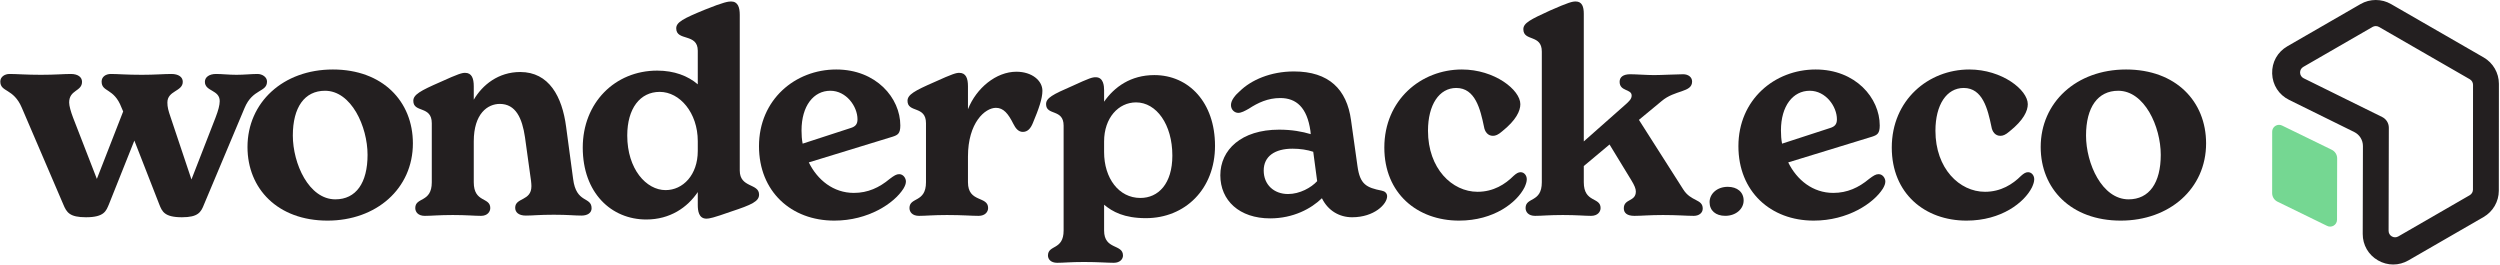
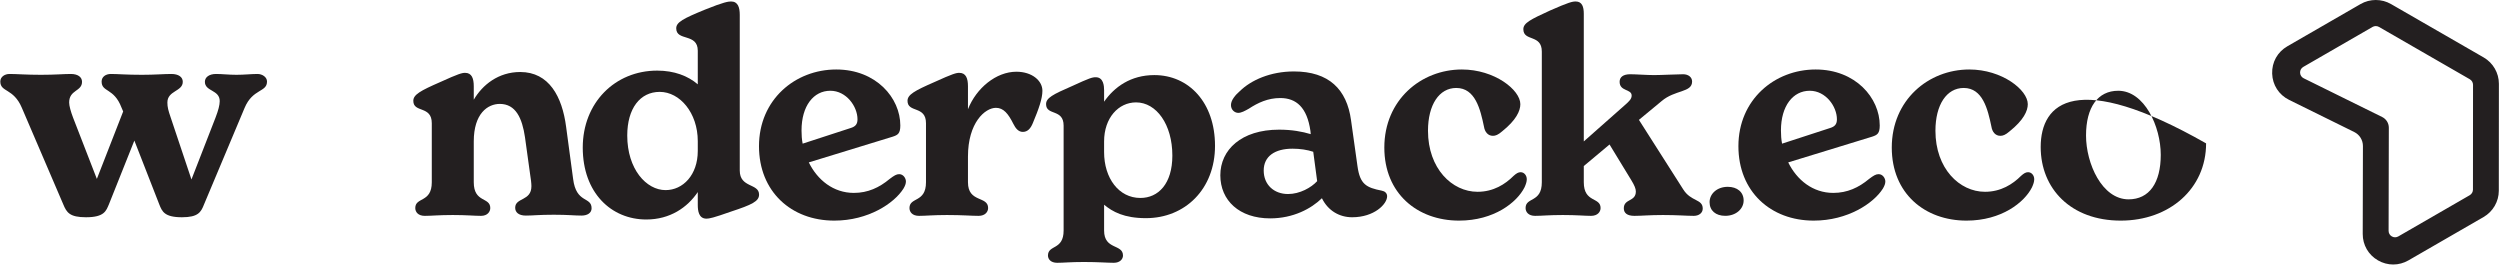
<svg xmlns="http://www.w3.org/2000/svg" xmlns:xlink="http://www.w3.org/1999/xlink" width="1465" height="155" viewBox="0 0 1465 155" version="1.1">
  <title>LogoDarkTight</title>
  <defs>
-     <path d="M0,39.999 C-0.001,42.017 1.083,43.879 2.838,44.879 L31.991,59.109 C34.674,60.636 38.009,58.706 38.017,55.624 L38.1,19.669 C38.105,17.519 36.88,15.555 34.944,14.611 L5.823,0.413 C5.243,0.13 4.641,1.42108547e-14 4.055,1.42108547e-14 C1.94,1.42108547e-14 0.026,1.697 0.024,4.025 L0,39.999 Z" id="path-1" />
-   </defs>
+     </defs>
  <g id="LogoDarkTight" stroke="none" stroke-width="1" fill="none" fill-rule="evenodd">
    <g id="Logo-Light-Space" transform="translate(-32.968, -32)">
      <g id="Logo-URL" transform="translate(0, 7)" fill="#231F20" fill-rule="nonzero">
        <path d="M183.864,68.344 C180.42,68.344 175.992,68.836 171.564,68.836 C166.972,68.836 163.2,68.344 159.592,68.344 C155.656,68.344 153.032,70.148 153.032,72.936 C153.032,78.676 161.724,77.528 161.724,84.252 C161.724,86.548 160.904,89.664 159.264,93.928 L145.16,130.172 L133.024,93.928 C131.548,89.664 131.056,87.696 131.056,85.072 C131.056,78.02 140.076,78.676 140.076,72.936 C140.076,70.148 137.616,68.344 133.352,68.344 C129.088,68.344 123.676,68.836 116.132,68.836 C106.948,68.836 102.028,68.344 97.928,68.344 C94.976,68.344 92.516,69.984 92.516,72.772 C92.516,79.168 99.732,76.38 104.16,88.024 L105.144,90.32 L89.728,129.844 L75.788,93.928 C74.476,90.484 73.492,87.04 73.492,85.072 C73.492,77.528 81.036,78.676 81.036,72.936 C81.036,70.148 78.576,68.344 74.476,68.344 C70.212,68.344 65.456,68.836 56.928,68.836 C48.236,68.836 42.824,68.344 38.56,68.344 C35.772,68.344 33.148,69.984 33.148,72.772 C33.148,79.168 40.856,76.544 45.776,88.188 L70.048,144.768 C72.016,149.524 73.82,152.312 83.332,152.312 C94.156,152.312 95.14,148.54 96.78,144.768 L111.704,107.376 L126.3,144.768 C127.94,148.868 129.252,152.312 139.584,152.312 C149.096,152.312 150.736,149.36 152.54,144.768 L176.32,88.188 C181.076,76.872 189.44,79.168 189.44,72.772 C189.44,70.148 186.652,68.344 183.864,68.344 Z" id="Path" />
-         <path d="M224.902,154.28 C253.438,154.28 274.922,135.584 274.922,109.016 C274.922,84.416 257.21,65.72 228.018,65.72 C198.826,65.72 177.998,85.072 177.998,111.148 C177.998,135.584 195.71,154.28 224.902,154.28 Z M229.494,141.816 C213.914,141.816 204.566,120.824 204.566,104.424 C204.566,87.86 211.454,78.184 223.426,78.184 C238.842,78.184 248.354,99.176 248.354,115.74 C248.354,132.14 241.63,141.816 229.494,141.816 Z" id="Shape" />
        <path d="M368.815,129.844 L364.715,99.34 C362.419,81.628 354.711,67.196 337.819,67.196 C325.027,67.196 315.679,74.74 310.595,83.432 L310.595,75.56 C310.595,70.968 309.447,67.688 305.511,67.688 C303.707,67.688 301.739,68.18 290.915,73.1 C279.271,78.184 275.171,80.48 275.171,84.088 C275.171,91.304 285.995,86.712 285.995,97.208 L285.995,131.812 C285.995,143.948 276.319,140.34 276.319,146.9 C276.319,149.196 277.959,151.492 281.895,151.492 C285.831,151.492 290.095,151 298.295,151 C306.495,151 310.923,151.492 314.859,151.492 C318.631,151.492 320.271,149.032 320.271,146.9 C320.271,140.34 310.595,143.948 310.595,131.812 L310.595,107.868 C310.595,91.468 318.795,85.892 325.847,85.892 C335.195,85.892 338.967,94.256 340.607,105.408 L343.559,126.728 C344.051,129.844 344.379,132.468 344.379,134.108 C344.379,142.964 334.867,140.668 334.867,146.736 C334.867,149.36 336.835,151.328 341.099,151.328 C345.363,151.328 348.643,150.836 357.499,150.836 C366.027,150.836 369.471,151.328 373.735,151.328 C377.343,151.328 379.639,149.688 379.639,147.064 C379.639,140.012 370.619,144.44 368.815,129.844 Z" id="Path" />
        <path d="M466.465,124.924 L466.465,33.74 C466.465,29.476 465.481,25.868 461.381,25.868 C459.741,25.868 457.117,26.196 446.129,30.624 C433.337,35.872 429.237,38.004 429.237,41.612 C429.237,49.32 441.865,44.236 441.865,54.732 L441.865,74.412 C436.125,69.492 428.089,66.376 418.085,66.376 C393.321,66.376 374.461,85.236 374.461,111.476 C374.461,138.044 391.189,153.624 411.689,153.624 C425.629,153.624 435.797,146.572 441.865,137.552 L441.865,145.096 C441.865,148.376 442.357,153.132 446.949,153.132 C448.589,153.132 451.049,152.64 461.217,149.032 C473.681,144.932 477.781,142.964 477.781,139.028 C477.781,132.304 466.465,135.256 466.465,124.924 Z M423.005,136.404 C411.689,136.404 400.537,124.104 400.537,104.424 C400.537,88.516 408.081,78.84 419.561,78.84 C431.369,78.84 441.865,91.14 441.865,107.704 L441.865,113.444 C441.865,127.548 433.173,136.404 423.005,136.404 Z" id="Shape" />
        <path d="M559.899,127.056 C558.259,127.056 556.947,127.876 554.323,129.844 C548.255,134.928 541.531,138.044 533.331,138.044 C521.359,138.044 512.011,130.5 506.927,120.168 L556.127,105.08 C559.079,104.096 560.555,103.276 560.555,98.52 C560.555,82.448 546.451,65.72 522.999,65.72 C498.891,65.72 477.735,83.432 477.735,110.656 C477.735,137.224 496.595,154.28 521.851,154.28 C541.859,154.28 556.947,144.112 562.359,135.584 C563.343,133.944 563.835,132.632 563.835,131.32 C563.835,129.516 562.359,127.056 559.899,127.056 Z M519.555,78.184 C528.903,78.184 535.463,87.368 535.463,94.912 C535.463,97.864 534.151,99.176 531.527,99.996 L503.319,109.18 C502.827,106.72 502.663,104.096 502.663,101.472 C502.663,87.04 509.715,78.184 519.555,78.184 Z" id="Shape" />
        <path d="M628.568,67.032 C616.76,67.032 605.116,76.544 600.196,89.008 L600.196,75.56 C600.196,70.968 599.048,67.688 595.112,67.688 C593.308,67.688 591.34,68.18 580.516,73.1 C568.872,78.184 564.772,80.48 564.772,84.088 C564.772,91.304 575.596,86.712 575.596,97.208 L575.596,131.812 C575.596,143.948 565.92,140.34 565.92,146.9 C565.92,149.196 567.56,151.492 571.496,151.492 C575.432,151.492 579.696,151 587.896,151 C597.08,151 602.164,151.492 606.428,151.492 C610.364,151.492 612.004,149.032 612.004,146.9 C612.004,139.684 600.196,143.948 600.196,131.812 L600.196,116.724 C600.196,96.88 610.2,88.188 616.596,88.188 C621.024,88.188 623.812,91.632 626.764,97.536 C628.076,100.16 629.716,102.292 632.34,102.292 C635.128,102.292 636.932,100.324 638.244,97.044 C641.688,88.844 643.82,82.776 643.82,78.184 C643.82,72.28 637.752,67.032 628.568,67.032 Z" id="Path" />
        <path d="M709.385,69 C695.626,69 685.979,75.934 679.97,84.602 L679.97,77.825 C679.97,75.461 679.653,70.261 675.067,70.261 C673.011,70.261 671.43,70.734 661.15,75.461 C649.922,80.347 645.968,82.395 645.968,86.02 C645.968,92.954 656.248,88.542 656.248,98.628 L656.248,160.089 C656.248,171.751 647.075,168.284 647.075,174.745 C647.075,176.794 648.656,179 652.452,179 C656.248,179 660.201,178.527 668.109,178.527 C676.649,178.527 681.709,179 685.663,179 C689.3,179 691.04,176.794 691.04,174.745 C691.04,167.811 679.97,171.593 679.97,160.089 L679.97,144.96 C684.872,149.057 691.672,152.84 704.482,152.84 C727.414,152.84 744.968,135.819 744.968,110.447 C744.968,85.074 729.628,69 709.385,69 Z M701.238,141 C688.539,141 679.968,129.386 679.968,114.114 L679.968,107.909 C679.968,94.068 688.381,85 698.698,85 C710.603,85 719.968,97.886 719.968,116.182 C719.968,132.727 711.714,141 701.238,141 Z" id="Shape" />
        <path d="M842.708,136.732 C833.688,134.928 829.916,133.124 828.44,122.3 L824.668,95.404 C822.208,77.364 811.712,66.868 791.212,66.868 C777.436,66.868 766.12,71.952 759.56,78.348 C757.1,80.48 754.312,83.596 754.312,86.548 C754.312,89.5 756.608,91.14 758.576,91.14 C760.38,91.14 762.512,89.992 764.808,88.68 C770.056,85.236 775.96,82.448 783.176,82.448 C792.524,82.448 798.92,87.86 800.888,101.8 L801.052,103.604 C796.132,102.128 790.064,100.98 782.52,100.98 C760.38,100.98 748.08,112.788 748.08,127.712 C748.08,142.472 759.232,152.968 777.272,152.968 C790.884,152.968 801.38,147.228 807.612,141.16 C811.22,148.54 817.944,152.312 825.324,152.312 C838.28,152.312 845.824,144.604 845.824,140.012 C845.824,138.208 844.512,137.06 842.708,136.732 Z M787.768,138.7 C779.568,138.7 773.5,133.288 773.5,124.924 C773.5,116.56 780.06,112.132 790.392,112.132 C794.82,112.132 799.084,112.788 802.528,113.936 L804.824,131.156 C801.38,134.928 794.656,138.7 787.768,138.7 Z" id="Shape" />
        <path d="M887.973,154.28 C908.473,154.28 921.921,143.62 926.349,134.764 C927.169,132.96 927.661,131.484 927.661,130.008 C927.661,127.876 926.185,125.908 924.053,125.908 C922.741,125.908 921.593,126.564 919.953,128.04 C915.033,132.96 908.145,137.388 898.797,137.388 C883.873,137.388 869.769,123.776 869.769,101.636 C869.769,86.384 876.329,76.544 886.333,76.544 C897.485,76.544 900.437,89.008 902.569,99.176 C903.061,102.292 904.865,104.588 907.817,104.588 C909.293,104.588 910.769,104.096 913.229,101.964 C921.429,95.404 923.889,89.992 923.889,86.056 C923.889,77.692 908.801,65.72 889.613,65.72 C865.669,65.72 844.185,83.596 844.185,111.476 C844.185,138.372 863.537,154.28 887.973,154.28 Z" id="Path" />
        <path d="M1019.291,135.912 L993.379,95.24 L1006.663,84.252 C1014.535,77.528 1024.539,79.332 1024.539,72.772 C1024.539,70.148 1022.243,68.508 1019.291,68.508 C1015.847,68.508 1006.499,69 1002.235,69 C997.971,69 991.575,68.508 988.295,68.508 C984.195,68.508 982.063,70.148 982.063,72.936 C982.063,78.676 989.115,77.036 989.115,80.972 C989.115,82.94 987.803,84.252 985.179,86.548 L961.071,107.868 L961.071,33.084 C961.071,28.984 960.087,25.868 956.315,25.868 C954.347,25.868 952.215,26.36 941.391,31.116 C929.911,36.364 925.647,38.496 925.647,42.104 C925.647,49.484 936.471,44.892 936.471,55.224 L936.471,131.812 C936.471,143.948 926.959,140.34 926.959,146.9 C926.959,149.196 928.599,151.492 932.535,151.492 C936.471,151.492 940.571,151 948.771,151 C957.135,151 961.563,151.492 965.335,151.492 C969.271,151.492 970.911,149.032 970.911,146.9 C970.911,140.34 961.071,143.948 961.071,131.812 L961.071,122.3 L976.159,109.672 L988.951,130.664 C990.755,133.616 991.575,135.584 991.575,137.224 C991.575,143.292 984.523,141.324 984.523,147.064 C984.523,149.852 986.491,151.492 990.755,151.492 C995.019,151.492 999.447,151 1007.483,151 C1016.011,151 1021.259,151.492 1025.523,151.492 C1028.475,151.492 1030.771,149.852 1030.771,147.228 C1030.771,141.488 1023.883,143.292 1019.291,135.912 Z" id="Path" />
        <path d="M1045.449,134.476 C1050.94,134.476 1054.741,137.538 1054.741,142.501 C1054.741,147.358 1050.306,151.476 1043.971,151.476 C1038.374,151.476 1034.784,148.414 1034.784,143.451 C1034.784,138.594 1039.114,134.476 1045.449,134.476 Z" id="Path" />
        <path d="M1133.838,127.056 C1132.198,127.056 1130.886,127.876 1128.262,129.844 C1122.194,134.928 1115.47,138.044 1107.27,138.044 C1095.298,138.044 1085.95,130.5 1080.866,120.168 L1130.066,105.08 C1133.018,104.096 1134.494,103.276 1134.494,98.52 C1134.494,82.448 1120.39,65.72 1096.938,65.72 C1072.83,65.72 1051.674,83.432 1051.674,110.656 C1051.674,137.224 1070.534,154.28 1095.79,154.28 C1115.798,154.28 1130.886,144.112 1136.298,135.584 C1137.282,133.944 1137.774,132.632 1137.774,131.32 C1137.774,129.516 1136.298,127.056 1133.838,127.056 Z M1093.494,78.184 C1102.842,78.184 1109.402,87.368 1109.402,94.912 C1109.402,97.864 1108.09,99.176 1105.466,99.996 L1077.258,109.18 C1076.766,106.72 1076.602,104.096 1076.602,101.472 C1076.602,87.04 1083.654,78.184 1093.494,78.184 Z" id="Shape" />
        <path d="M1185.336,154.28 C1205.836,154.28 1219.284,143.62 1223.712,134.764 C1224.532,132.96 1225.024,131.484 1225.024,130.008 C1225.024,127.876 1223.548,125.908 1221.416,125.908 C1220.104,125.908 1218.956,126.564 1217.316,128.04 C1212.396,132.96 1205.508,137.388 1196.16,137.388 C1181.236,137.388 1167.132,123.776 1167.132,101.636 C1167.132,86.384 1173.692,76.544 1183.696,76.544 C1194.848,76.544 1197.8,89.008 1199.932,99.176 C1200.424,102.292 1202.228,104.588 1205.18,104.588 C1206.656,104.588 1208.132,104.096 1210.592,101.964 C1218.792,95.404 1221.252,89.992 1221.252,86.056 C1221.252,77.692 1206.164,65.72 1186.976,65.72 C1163.032,65.72 1141.548,83.596 1141.548,111.476 C1141.548,138.372 1160.9,154.28 1185.336,154.28 Z" id="Path" />
-         <path d="M1275.718,154.28 C1304.254,154.28 1325.738,135.584 1325.738,109.016 C1325.738,84.416 1308.026,65.72 1278.834,65.72 C1249.642,65.72 1228.814,85.072 1228.814,111.148 C1228.814,135.584 1246.526,154.28 1275.718,154.28 Z M1280.31,141.816 C1264.73,141.816 1255.382,120.824 1255.382,104.424 C1255.382,87.86 1262.27,78.184 1274.242,78.184 C1289.658,78.184 1299.17,99.176 1299.17,115.74 C1299.17,132.14 1292.446,141.816 1280.31,141.816 Z" id="Shape" />
+         <path d="M1275.718,154.28 C1304.254,154.28 1325.738,135.584 1325.738,109.016 C1249.642,65.72 1228.814,85.072 1228.814,111.148 C1228.814,135.584 1246.526,154.28 1275.718,154.28 Z M1280.31,141.816 C1264.73,141.816 1255.382,120.824 1255.382,104.424 C1255.382,87.86 1262.27,78.184 1274.242,78.184 C1289.658,78.184 1299.17,99.176 1299.17,115.74 C1299.17,132.14 1292.446,141.816 1280.31,141.816 Z" id="Shape" />
      </g>
      <g id="WPE-Icon" transform="translate(1364.444, 32)">
        <g id="WE-New-WH" transform="translate(-0, 0)">
          <g id="Door" transform="translate(0, 73.157)">
            <mask id="mask-2" fill="white">
              <use xlink:href="#path-1" />
            </mask>
            <use id="Clip-7" fill="#75D792" xlink:href="#path-1" />
          </g>
          <g id="Asset-4" transform="translate(0, 0)" fill="#231F20" fill-rule="nonzero">
            <path d="M54.476,136.837 L54.595,85.363 C54.606,81.25 52.269,77.487 48.575,75.663 L10.463,56.857 C-1.151,51.124 -1.681,34.795 9.532,28.323 L52.372,3.601 C57.392,0.702 63.585,0.702 68.61,3.596 L122.857,34.849 C127.882,37.743 130.976,43.097 130.971,48.884 L130.922,111.499 C130.922,117.275 127.828,122.614 122.819,125.507 L78.828,150.898 C67.993,157.149 54.449,149.333 54.476,136.842 L54.476,136.837 Z M17.548,47.103 L63.504,69.784 C65.354,70.697 66.522,72.575 66.517,74.637 L66.381,134.991 C66.371,139.153 70.887,141.76 74.5,139.676 L116.323,115.537 C117.995,114.571 119.022,112.795 119.022,110.868 L119.066,49.499 C119.066,47.567 118.038,45.785 116.361,44.819 L63.201,14.192 C61.524,13.225 59.463,13.225 57.786,14.192 L17.24,37.592 C13.502,39.751 13.681,45.192 17.548,47.103 Z" id="Shape" />
            <path d="M70.944,155 C67.875,155 64.8,154.19 62.002,152.575 C56.4,149.345 53.065,143.56 53.082,137.106 L53.201,85.601 C53.206,82.074 51.247,78.915 48.08,77.348 L9.942,58.531 C3.94,55.566 0.226,49.808 0.01,43.132 C-0.207,36.451 3.122,30.467 8.919,27.124 L51.788,2.387 C57.298,-0.795 64.145,-0.795 69.661,2.381 L123.945,33.654 C129.46,36.829 132.881,42.749 132.876,49.101 L132.827,111.753 C132.827,118.089 129.406,123.998 123.907,127.168 L79.885,152.575 C77.087,154.19 74.013,155 70.944,155 Z M54.705,137.112 L56.329,137.112 C56.318,142.399 59.046,147.125 63.626,149.772 C68.21,152.418 73.677,152.413 78.262,149.772 L122.283,124.365 C126.781,121.767 129.58,116.938 129.58,111.753 L129.628,49.101 C129.628,43.905 126.83,39.06 122.321,36.462 L68.037,5.184 C63.528,2.586 57.921,2.586 53.412,5.184 L10.543,29.927 C5.802,32.665 3.074,37.559 3.252,43.024 C3.431,48.49 6.467,53.2 11.382,55.625 L49.515,74.443 C53.802,76.56 56.454,80.838 56.443,85.607 L56.324,137.112 L54.7,137.112 L54.705,137.112 Z M72.032,142.307 C70.819,142.307 69.612,141.989 68.508,141.351 C66.299,140.077 64.99,137.798 64.995,135.259 L65.13,74.869 C65.13,73.416 64.324,72.115 63.019,71.472 L17.033,48.771 C14.668,47.605 13.206,45.336 13.12,42.706 C13.033,40.075 14.348,37.715 16.632,36.403 L57.206,12.984 C59.377,11.731 62.078,11.731 64.248,12.984 L117.45,43.635 C119.62,44.888 120.968,47.216 120.968,49.722 L120.925,111.127 C120.925,113.622 119.577,115.95 117.412,117.198 L75.561,141.351 C74.456,141.989 73.249,142.307 72.037,142.307 L72.032,142.307 Z M18.473,45.865 L64.459,68.561 C66.879,69.754 68.383,72.174 68.378,74.869 L68.243,135.259 C68.243,136.631 68.946,137.857 70.137,138.543 C71.322,139.229 72.741,139.229 73.931,138.543 L115.783,114.389 C116.946,113.714 117.672,112.461 117.677,111.121 L117.72,49.716 C117.72,48.366 116.995,47.113 115.826,46.438 L62.624,15.787 C61.455,15.112 59.999,15.112 58.835,15.787 L18.262,39.2 C17.033,39.908 16.324,41.177 16.373,42.598 C16.416,44.013 17.206,45.234 18.478,45.865 L18.473,45.865 Z" id="Shape" />
          </g>
        </g>
      </g>
    </g>
  </g>
</svg>